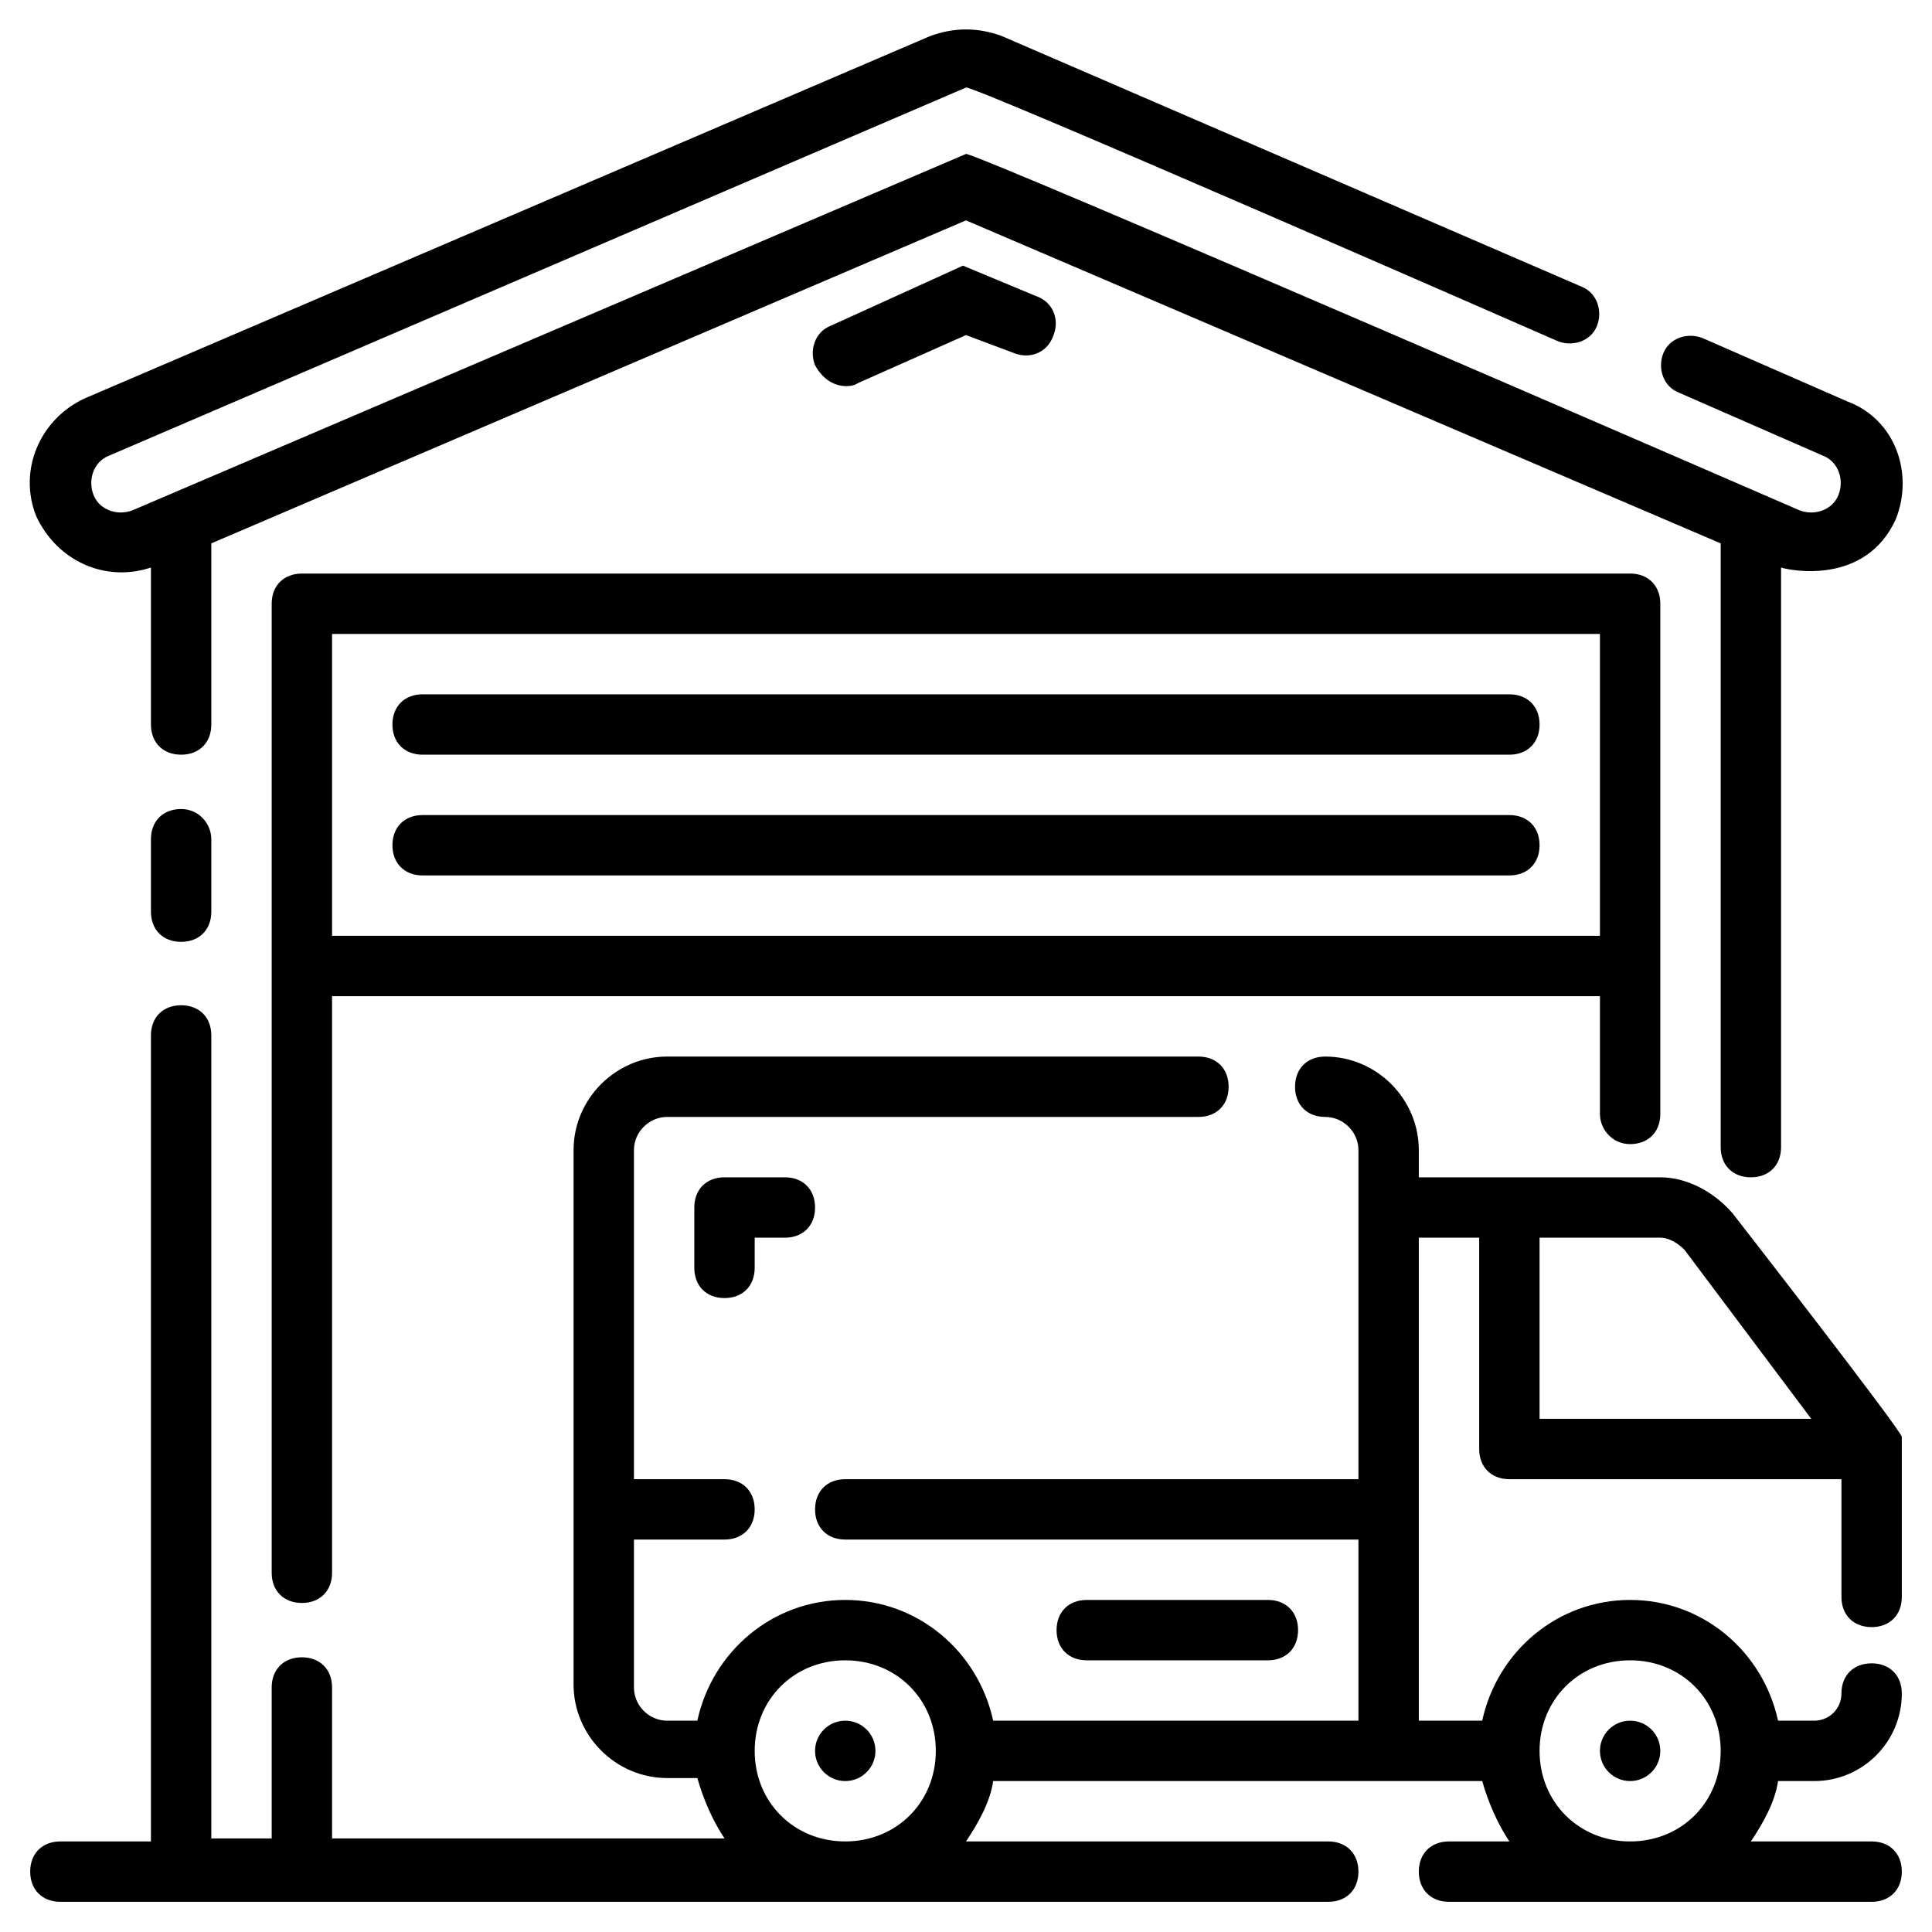
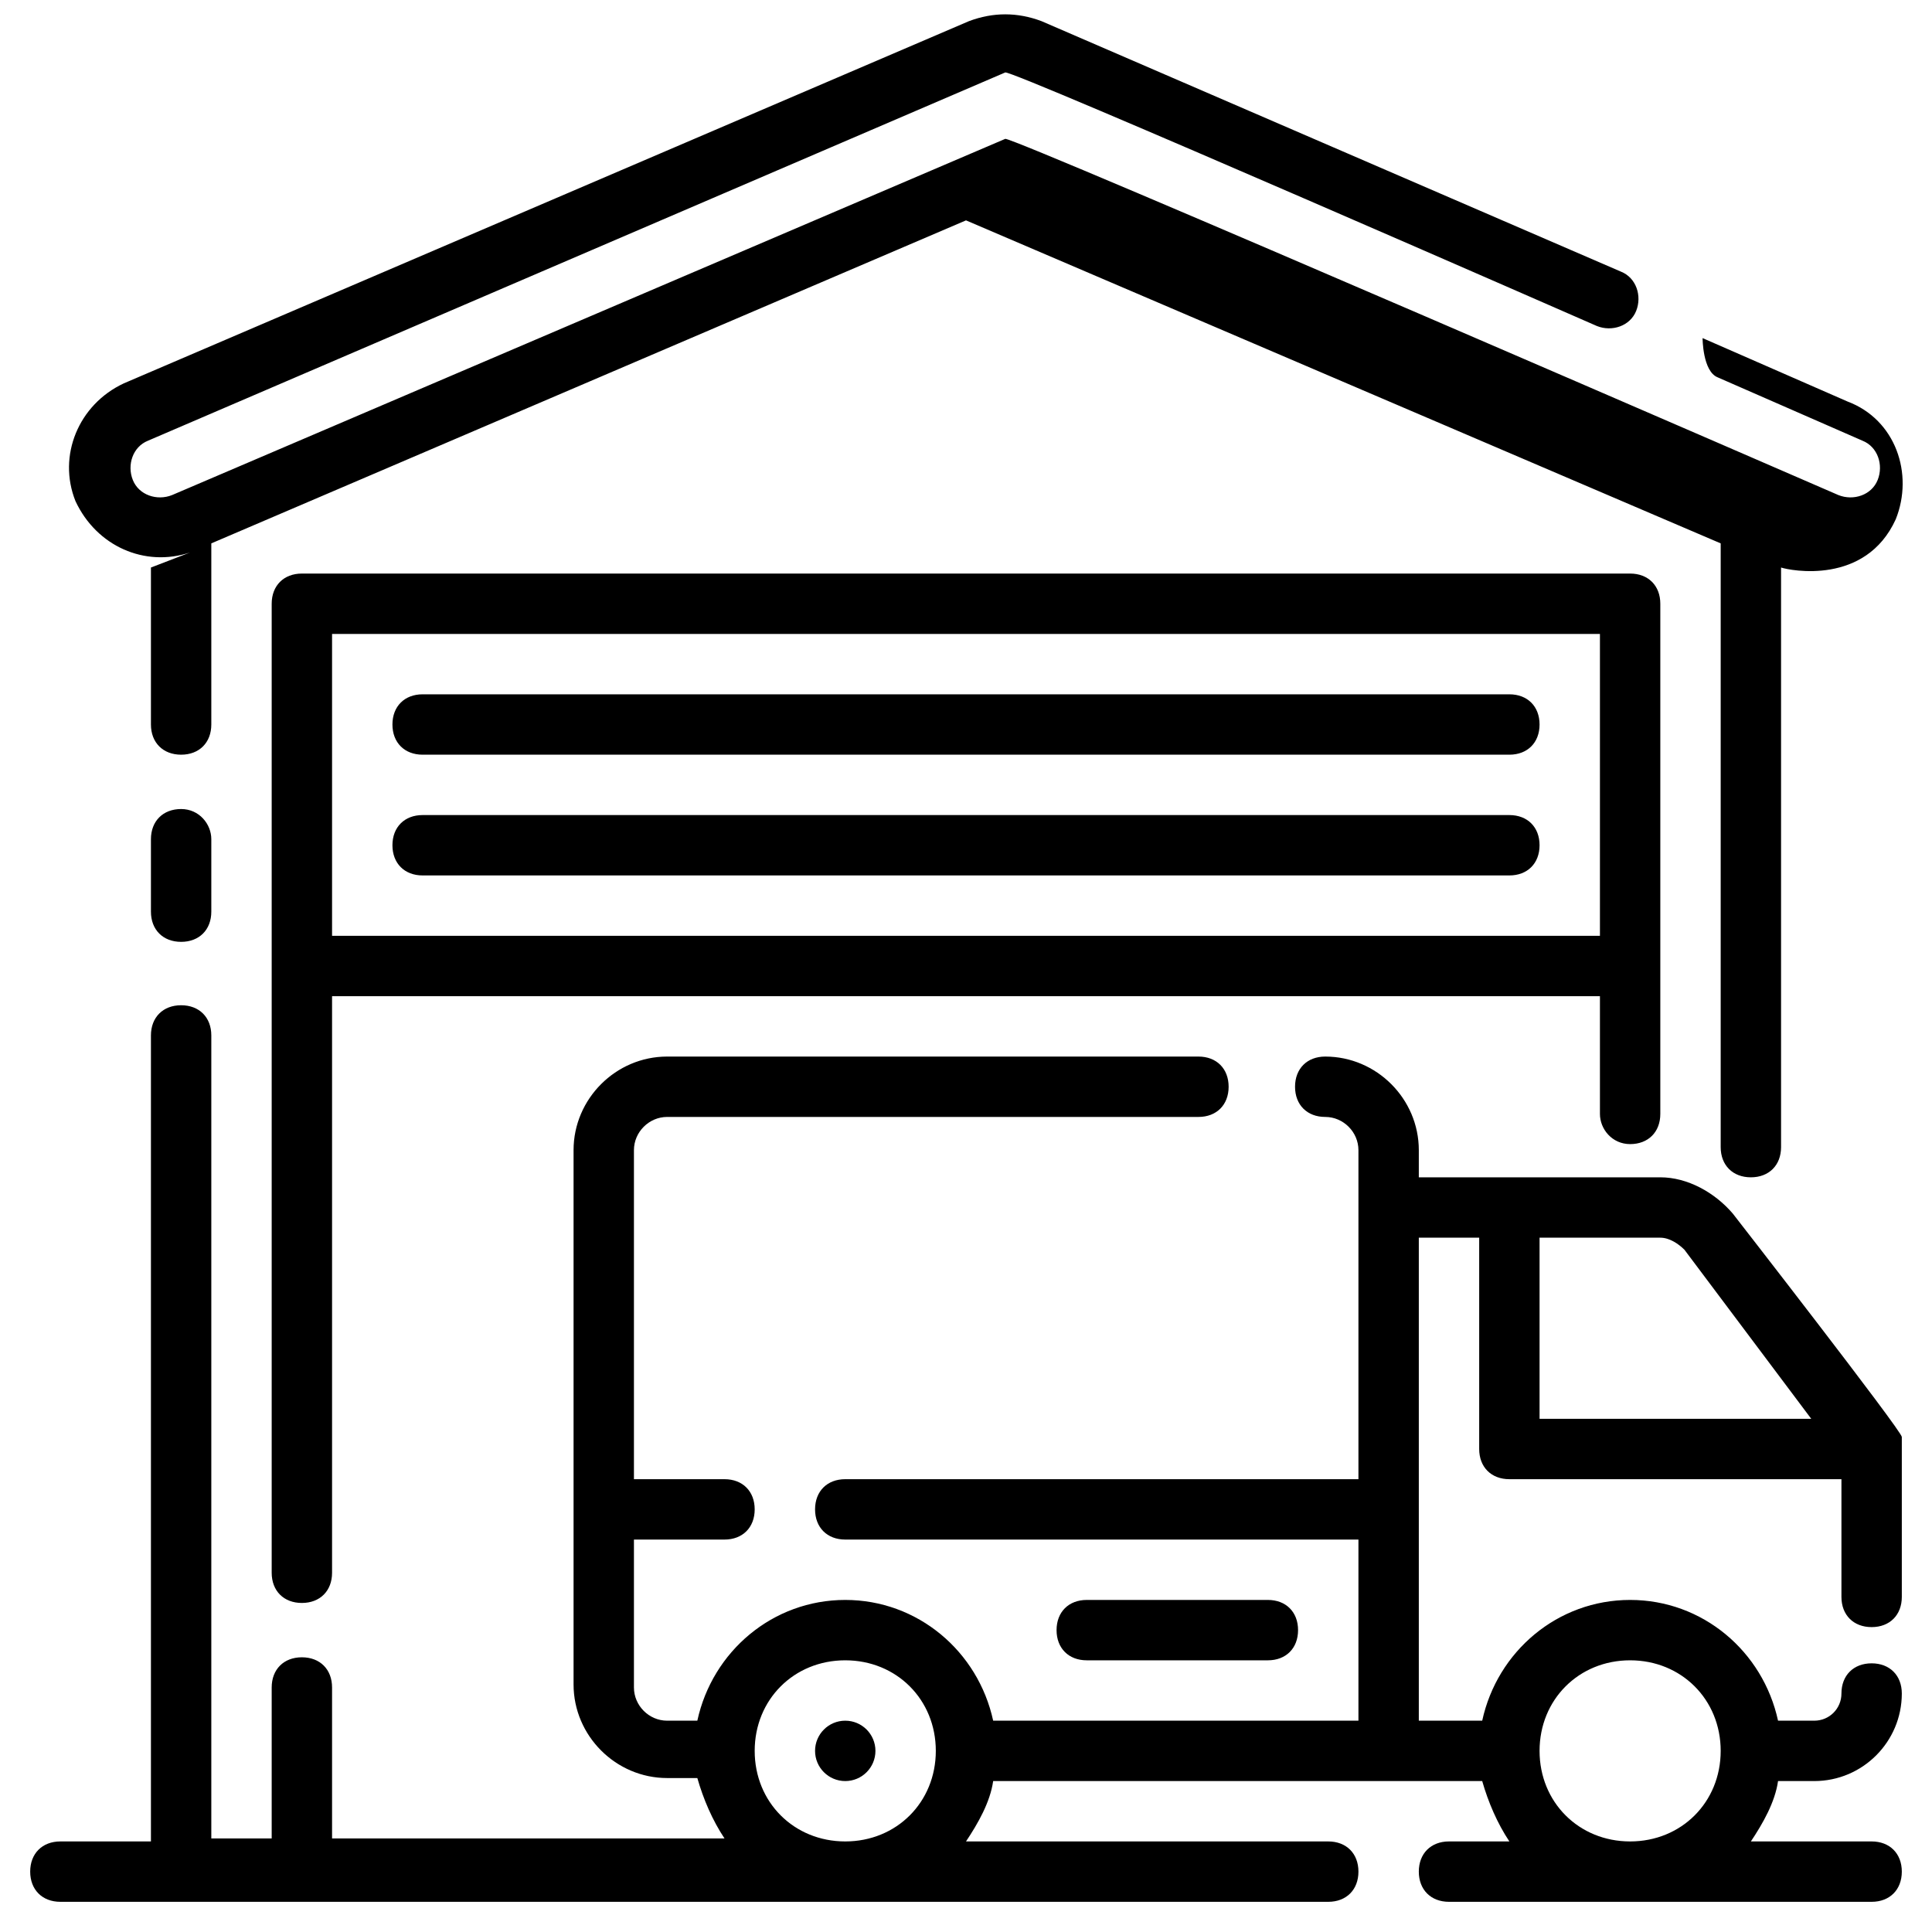
<svg xmlns="http://www.w3.org/2000/svg" id="Layer_1" height="512" viewBox="0 0 64 64" width="512">
-   <path d="m5 18.8v5.2c0 .6.4 1 1 1s1-.4 1-1v-6l25-10.7 25 10.7v20c0 .6.4 1 1 1s1-.4 1-1v-19.2c.3.1 2.8.6 3.8-1.6.6-1.5 0-3.3-1.6-3.9l-4.8-2.1c-.5-.2-1.1 0-1.3.5s0 1.1.5 1.3l4.8 2.1c.5.2.7.8.5 1.3s-.8.7-1.3.5c0 0-27.4-11.9-27.6-11.8l-27.6 11.8c-.5.2-1.1 0-1.3-.5s0-1.1.5-1.3l28.4-12.2c.2-.1 19.6 8.4 19.6 8.4.5.2 1.1 0 1.3-.5s0-1.1-.5-1.3l-19.2-8.3c-.8-.3-1.6-.3-2.4 0l-28 12c-1.5.7-2.2 2.4-1.6 3.9.7 1.5 2.3 2.2 3.8 1.7z" />
+   <path d="m5 18.8v5.2c0 .6.4 1 1 1s1-.4 1-1v-6l25-10.7 25 10.7v20c0 .6.4 1 1 1s1-.4 1-1v-19.2c.3.1 2.8.6 3.8-1.6.6-1.5 0-3.3-1.6-3.9l-4.8-2.1s0 1.1.5 1.3l4.8 2.1c.5.2.7.8.5 1.3s-.8.7-1.3.5c0 0-27.4-11.9-27.6-11.8l-27.6 11.8c-.5.2-1.1 0-1.3-.5s0-1.1.5-1.3l28.4-12.2c.2-.1 19.6 8.4 19.6 8.4.5.2 1.1 0 1.3-.5s0-1.1-.5-1.3l-19.2-8.3c-.8-.3-1.6-.3-2.4 0l-28 12c-1.5.7-2.2 2.4-1.6 3.9.7 1.5 2.3 2.2 3.8 1.7z" />
  <path d="m6 26.8c-.6 0-1 .4-1 1v2.4c0 .6.4 1 1 1s1-.4 1-1v-2.4c0-.5-.4-1-1-1z" />
  <path d="m54 37.9c.6 0 1-.4 1-1v-16.9c0-.6-.4-1-1-1h-44c-.6 0-1 .4-1 1v32.1c0 .6.4 1 1 1s1-.4 1-1v-19.1h42v3.9c0 .5.4 1 1 1zm-43-6.9v-10h42v10z" />
  <path d="m50 23h-36c-.6 0-1 .4-1 1s.4 1 1 1h36c.6 0 1-.4 1-1s-.4-1-1-1z" />
-   <path d="m28.4 12.7 3.6-1.6 1.6.6c.5.2 1.1 0 1.3-.6.2-.5 0-1.1-.6-1.3l-2.4-1-4.4 2c-.5.2-.7.8-.5 1.3.5.9 1.3.7 1.4.6z" />
  <path d="m57.4 40.2c-.6-.7-1.5-1.2-2.4-1.2h-8v-.9c0-1.7-1.4-3.1-3.1-3.1-.6 0-1 .4-1 1s.4 1 1 1 1.1.5 1.1 1.1v10.9h-17c-.6 0-1 .4-1 1s.4 1 1 1h17v6h-12.1c-.5-2.3-2.5-4-4.9-4s-4.4 1.7-4.9 4h-1c-.6 0-1.1-.5-1.1-1.1v-4.9h3c.6 0 1-.4 1-1s-.4-1-1-1h-3v-10.9c0-.6.5-1.1 1.1-1.1h17.6c.6 0 1-.4 1-1s-.4-1-1-1h-17.6c-1.7 0-3.1 1.4-3.1 3.1v17.7c0 1.7 1.4 3.1 3.1 3.1h1c.2.7.5 1.4.9 2h-13v-5c0-.6-.4-1-1-1s-1 .4-1 1v5h-2v-26.6c0-.6-.4-1-1-1s-1 .4-1 1v26.7h-3c-.6 0-1 .4-1 1s.4 1 1 1h42c.6 0 1-.4 1-1s-.4-1-1-1h-12c.4-.6.8-1.3.9-2h16.2c.2.7.5 1.4.9 2h-2c-.6 0-1 .4-1 1s.4 1 1 1h14c.6 0 1-.4 1-1s-.4-1-1-1h-4c.4-.6.8-1.3.9-2h1.2c1.6 0 2.9-1.3 2.9-2.9 0-.6-.4-1-1-1s-1 .4-1 1c0 .5-.4.9-.9.9h-1.2c-.5-2.3-2.5-4-4.9-4s-4.4 1.7-4.9 4h-2.1v-16h2v7c0 .6.4 1 1 1h11v3.9c0 .6.4 1 1 1s1-.4 1-1v-5.3c0-.2-5.6-7.4-5.6-7.4zm-29.4 20.8c-1.7 0-3-1.3-3-3s1.3-3 3-3 3 1.3 3 3-1.3 3-3 3zm26-6c1.7 0 3 1.3 3 3s-1.3 3-3 3-3-1.3-3-3 1.3-3 3-3zm-3-8v-6h4c.3 0 .6.2.8.4l4.2 5.6z" />
-   <path d="m24 39c-.6 0-1 .4-1 1v2c0 .6.4 1 1 1s1-.4 1-1v-1h1c.6 0 1-.4 1-1s-.4-1-1-1z" />
  <path d="m42 55c.6 0 1-.4 1-1s-.4-1-1-1h-6c-.6 0-1 .4-1 1s.4 1 1 1z" />
  <path d="m50 27h-36c-.6 0-1 .4-1 1s.4 1 1 1h36c.6 0 1-.4 1-1s-.4-1-1-1z" />
  <circle cx="28" cy="58" r="1" />
-   <circle cx="54" cy="58" r="1" />
</svg>